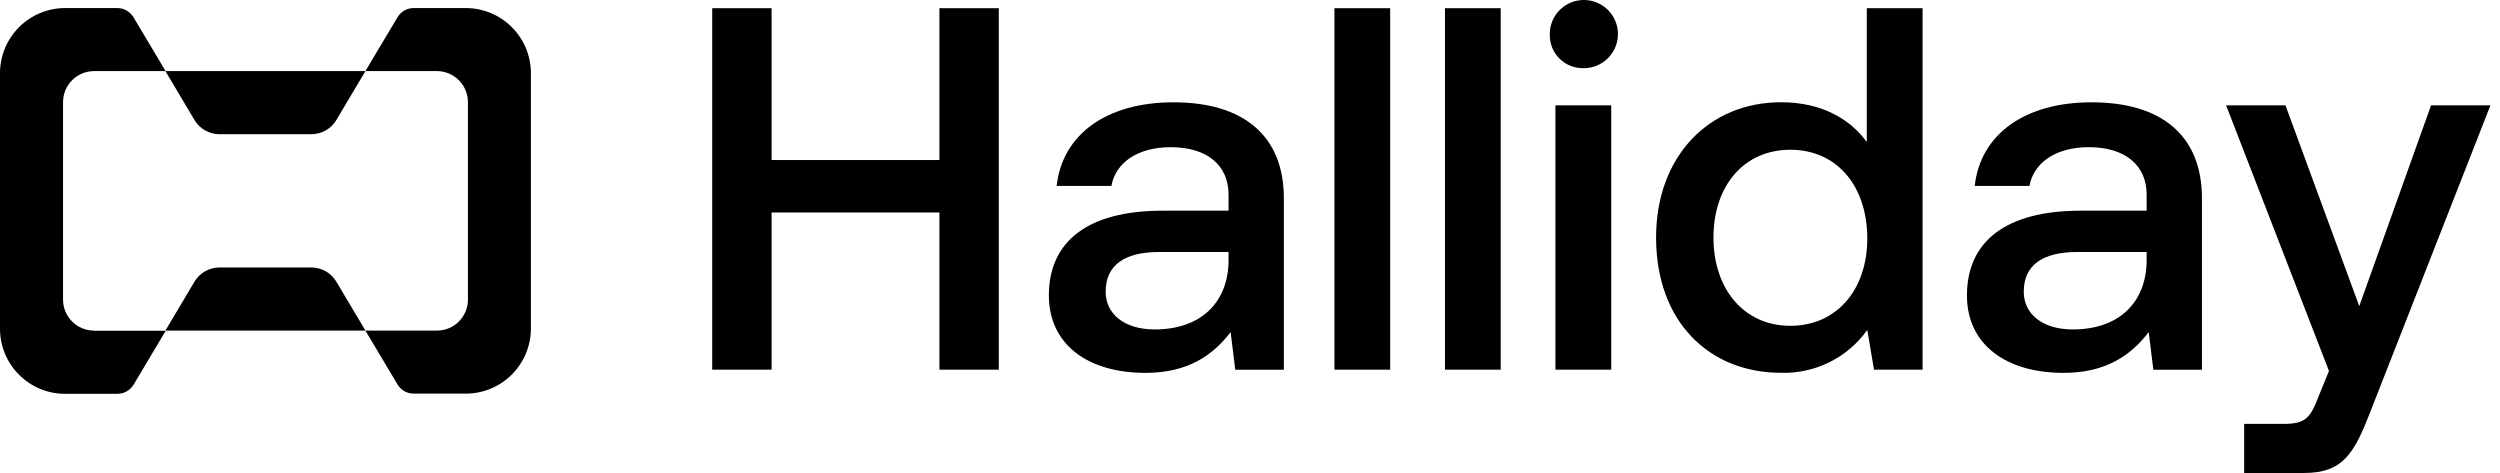
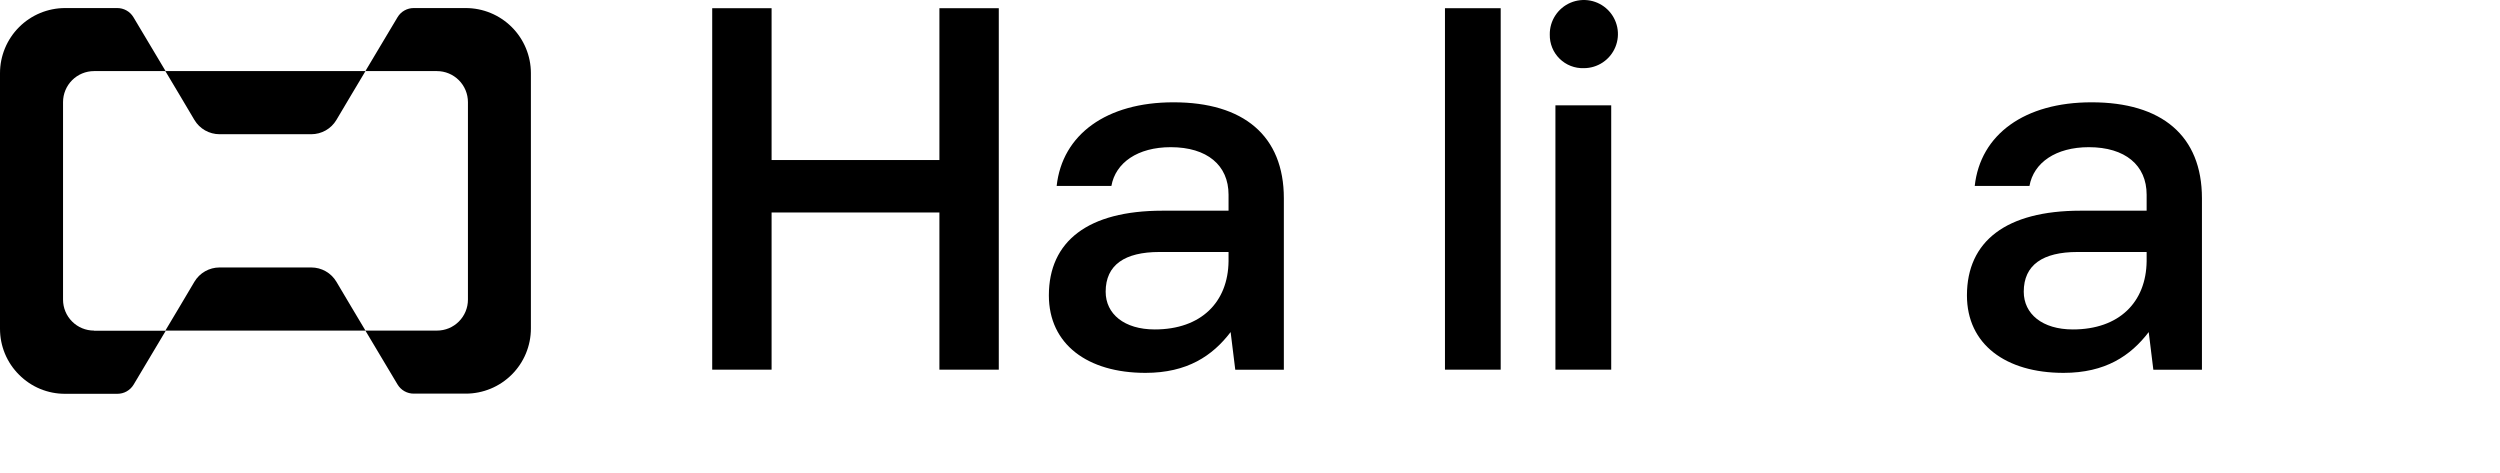
<svg xmlns="http://www.w3.org/2000/svg" width="148" height="28" viewBox="0 0 148 28" fill="none">
  <path d="M42.163 0.486H45.678V9.474H55.613V0.486H59.128V21.884H55.613V12.579H45.678V21.884H42.163V0.486Z" fill="black" />
  <path d="M76.004 11.737V21.888H73.128L72.853 19.659C71.783 21.063 70.286 22.074 67.811 22.074C64.385 22.074 62.093 20.382 62.093 17.489C62.093 14.279 64.415 12.473 68.818 12.473H72.73V11.525C72.73 9.783 71.461 8.713 69.308 8.713C67.35 8.713 66.039 9.631 65.794 11.009H62.554C62.888 7.952 65.515 6.057 69.461 6.057C73.618 6.052 76.004 8.036 76.004 11.737ZM72.73 15.468V14.918H68.636C66.589 14.918 65.455 15.679 65.455 17.269C65.455 18.585 66.555 19.503 68.361 19.503C71.11 19.503 72.701 17.883 72.73 15.468Z" fill="black" />
-   <path d="M78.999 0.486H82.298V21.884H78.999V0.486Z" fill="black" />
-   <path d="M85.542 0.486H88.841V21.884H85.542V0.486Z" fill="black" />
+   <path d="M85.542 0.486H88.841V21.884H85.542V0.486" fill="black" />
  <path d="M91.747 2.047C91.741 1.647 91.854 1.254 92.073 0.918C92.291 0.583 92.604 0.319 92.972 0.162C93.34 0.005 93.746 -0.039 94.14 0.035C94.533 0.11 94.895 0.299 95.18 0.58C95.465 0.861 95.66 1.221 95.741 1.613C95.821 2.005 95.783 2.412 95.631 2.783C95.479 3.153 95.221 3.47 94.888 3.693C94.556 3.916 94.165 4.035 93.764 4.035C93.5 4.044 93.236 3.999 92.989 3.903C92.742 3.807 92.517 3.661 92.328 3.475C92.139 3.289 91.99 3.067 91.89 2.821C91.79 2.576 91.742 2.312 91.747 2.047ZM92.081 6.234H95.384V21.884H92.081V6.234Z" fill="black" />
-   <path d="M110.514 0.486H113.817V21.884H110.941L110.543 19.532C109.966 20.342 109.199 20.997 108.308 21.44C107.418 21.883 106.432 22.099 105.438 22.07C101.209 22.07 98.04 19.071 98.04 14.059C98.04 9.229 101.192 6.053 105.438 6.053C107.824 6.053 109.507 7.03 110.514 8.404V0.486ZM110.543 14.123C110.543 11.005 108.741 8.865 105.988 8.865C103.235 8.865 101.437 11.005 101.437 14.059C101.437 17.113 103.239 19.287 105.988 19.287C108.737 19.287 110.543 17.147 110.543 14.123Z" fill="black" />
  <path d="M130.355 11.737V21.888H127.478L127.204 19.659C126.133 21.063 124.636 22.074 122.162 22.074C118.736 22.074 116.443 20.382 116.443 17.489C116.443 14.279 118.77 12.473 123.168 12.473H127.081V11.525C127.081 9.783 125.812 8.713 123.659 8.713C121.701 8.713 120.39 9.631 120.144 11.009H116.904C117.239 7.952 119.865 6.057 123.811 6.057C127.978 6.052 130.355 8.036 130.355 11.737ZM127.081 15.468V14.918H122.987C120.939 14.918 119.806 15.679 119.806 17.269C119.806 18.585 120.906 19.503 122.712 19.503C125.461 19.503 127.051 17.883 127.081 15.468Z" fill="black" />
-   <path d="M131.784 6.234H135.299L139.668 18.124L143.919 6.234H147.434L140.341 24.333C139.364 26.871 138.691 28 136.399 28H132.854V25.094H135.168C136.437 25.094 136.758 24.79 137.245 23.504L137.875 21.96L131.784 6.234Z" fill="black" />
  <path d="M27.572 0.477H24.5C24.306 0.475 24.115 0.524 23.946 0.619C23.777 0.713 23.636 0.85 23.536 1.017L22.494 2.762L21.631 4.209H9.789L10.652 5.655L11.51 7.102C11.663 7.359 11.881 7.572 12.141 7.72C12.402 7.868 12.696 7.945 12.995 7.946H18.429C18.729 7.945 19.023 7.868 19.283 7.72C19.544 7.572 19.761 7.359 19.914 7.102L20.773 5.655L21.636 4.209H25.869C26.356 4.21 26.822 4.404 27.165 4.748C27.509 5.093 27.702 5.559 27.702 6.046V17.739C27.702 17.979 27.654 18.218 27.562 18.44C27.47 18.662 27.335 18.864 27.165 19.034C26.995 19.204 26.793 19.34 26.571 19.432C26.348 19.524 26.11 19.571 25.869 19.571H21.636L20.773 18.125L19.914 16.678C19.761 16.421 19.544 16.208 19.283 16.06C19.023 15.912 18.729 15.834 18.429 15.834H12.995C12.696 15.834 12.402 15.912 12.141 16.06C11.881 16.208 11.663 16.421 11.51 16.678L10.652 18.125L9.789 19.571H21.631L22.494 21.018L23.536 22.763C23.636 22.929 23.777 23.067 23.946 23.161C24.115 23.256 24.306 23.305 24.5 23.303H27.572C28.595 23.303 29.576 22.897 30.299 22.173C31.023 21.45 31.429 20.469 31.429 19.446V4.324C31.427 3.303 31.019 2.324 30.296 1.603C29.573 0.882 28.593 0.477 27.572 0.477Z" fill="black" />
  <path d="M5.564 19.571C5.078 19.571 4.612 19.378 4.269 19.034C3.925 18.691 3.732 18.225 3.732 17.739V6.046C3.732 5.559 3.925 5.093 4.268 4.748C4.612 4.404 5.078 4.21 5.564 4.209H9.803L8.94 2.762L7.898 1.017C7.798 0.85 7.657 0.713 7.488 0.619C7.319 0.524 7.128 0.475 6.934 0.477H3.857C2.834 0.477 1.853 0.883 1.13 1.606C0.406 2.33 1.35867e-05 3.311 1.35867e-05 4.334V19.46C-0.001 19.966 0.098 20.468 0.291 20.935C0.485 21.403 0.769 21.828 1.128 22.184C1.485 22.544 1.909 22.829 2.377 23.023C2.845 23.216 3.346 23.315 3.853 23.313H6.943C7.137 23.314 7.328 23.266 7.497 23.171C7.666 23.076 7.808 22.939 7.908 22.773L8.949 21.027L9.812 19.581H5.574L5.564 19.571Z" fill="black" />
</svg>